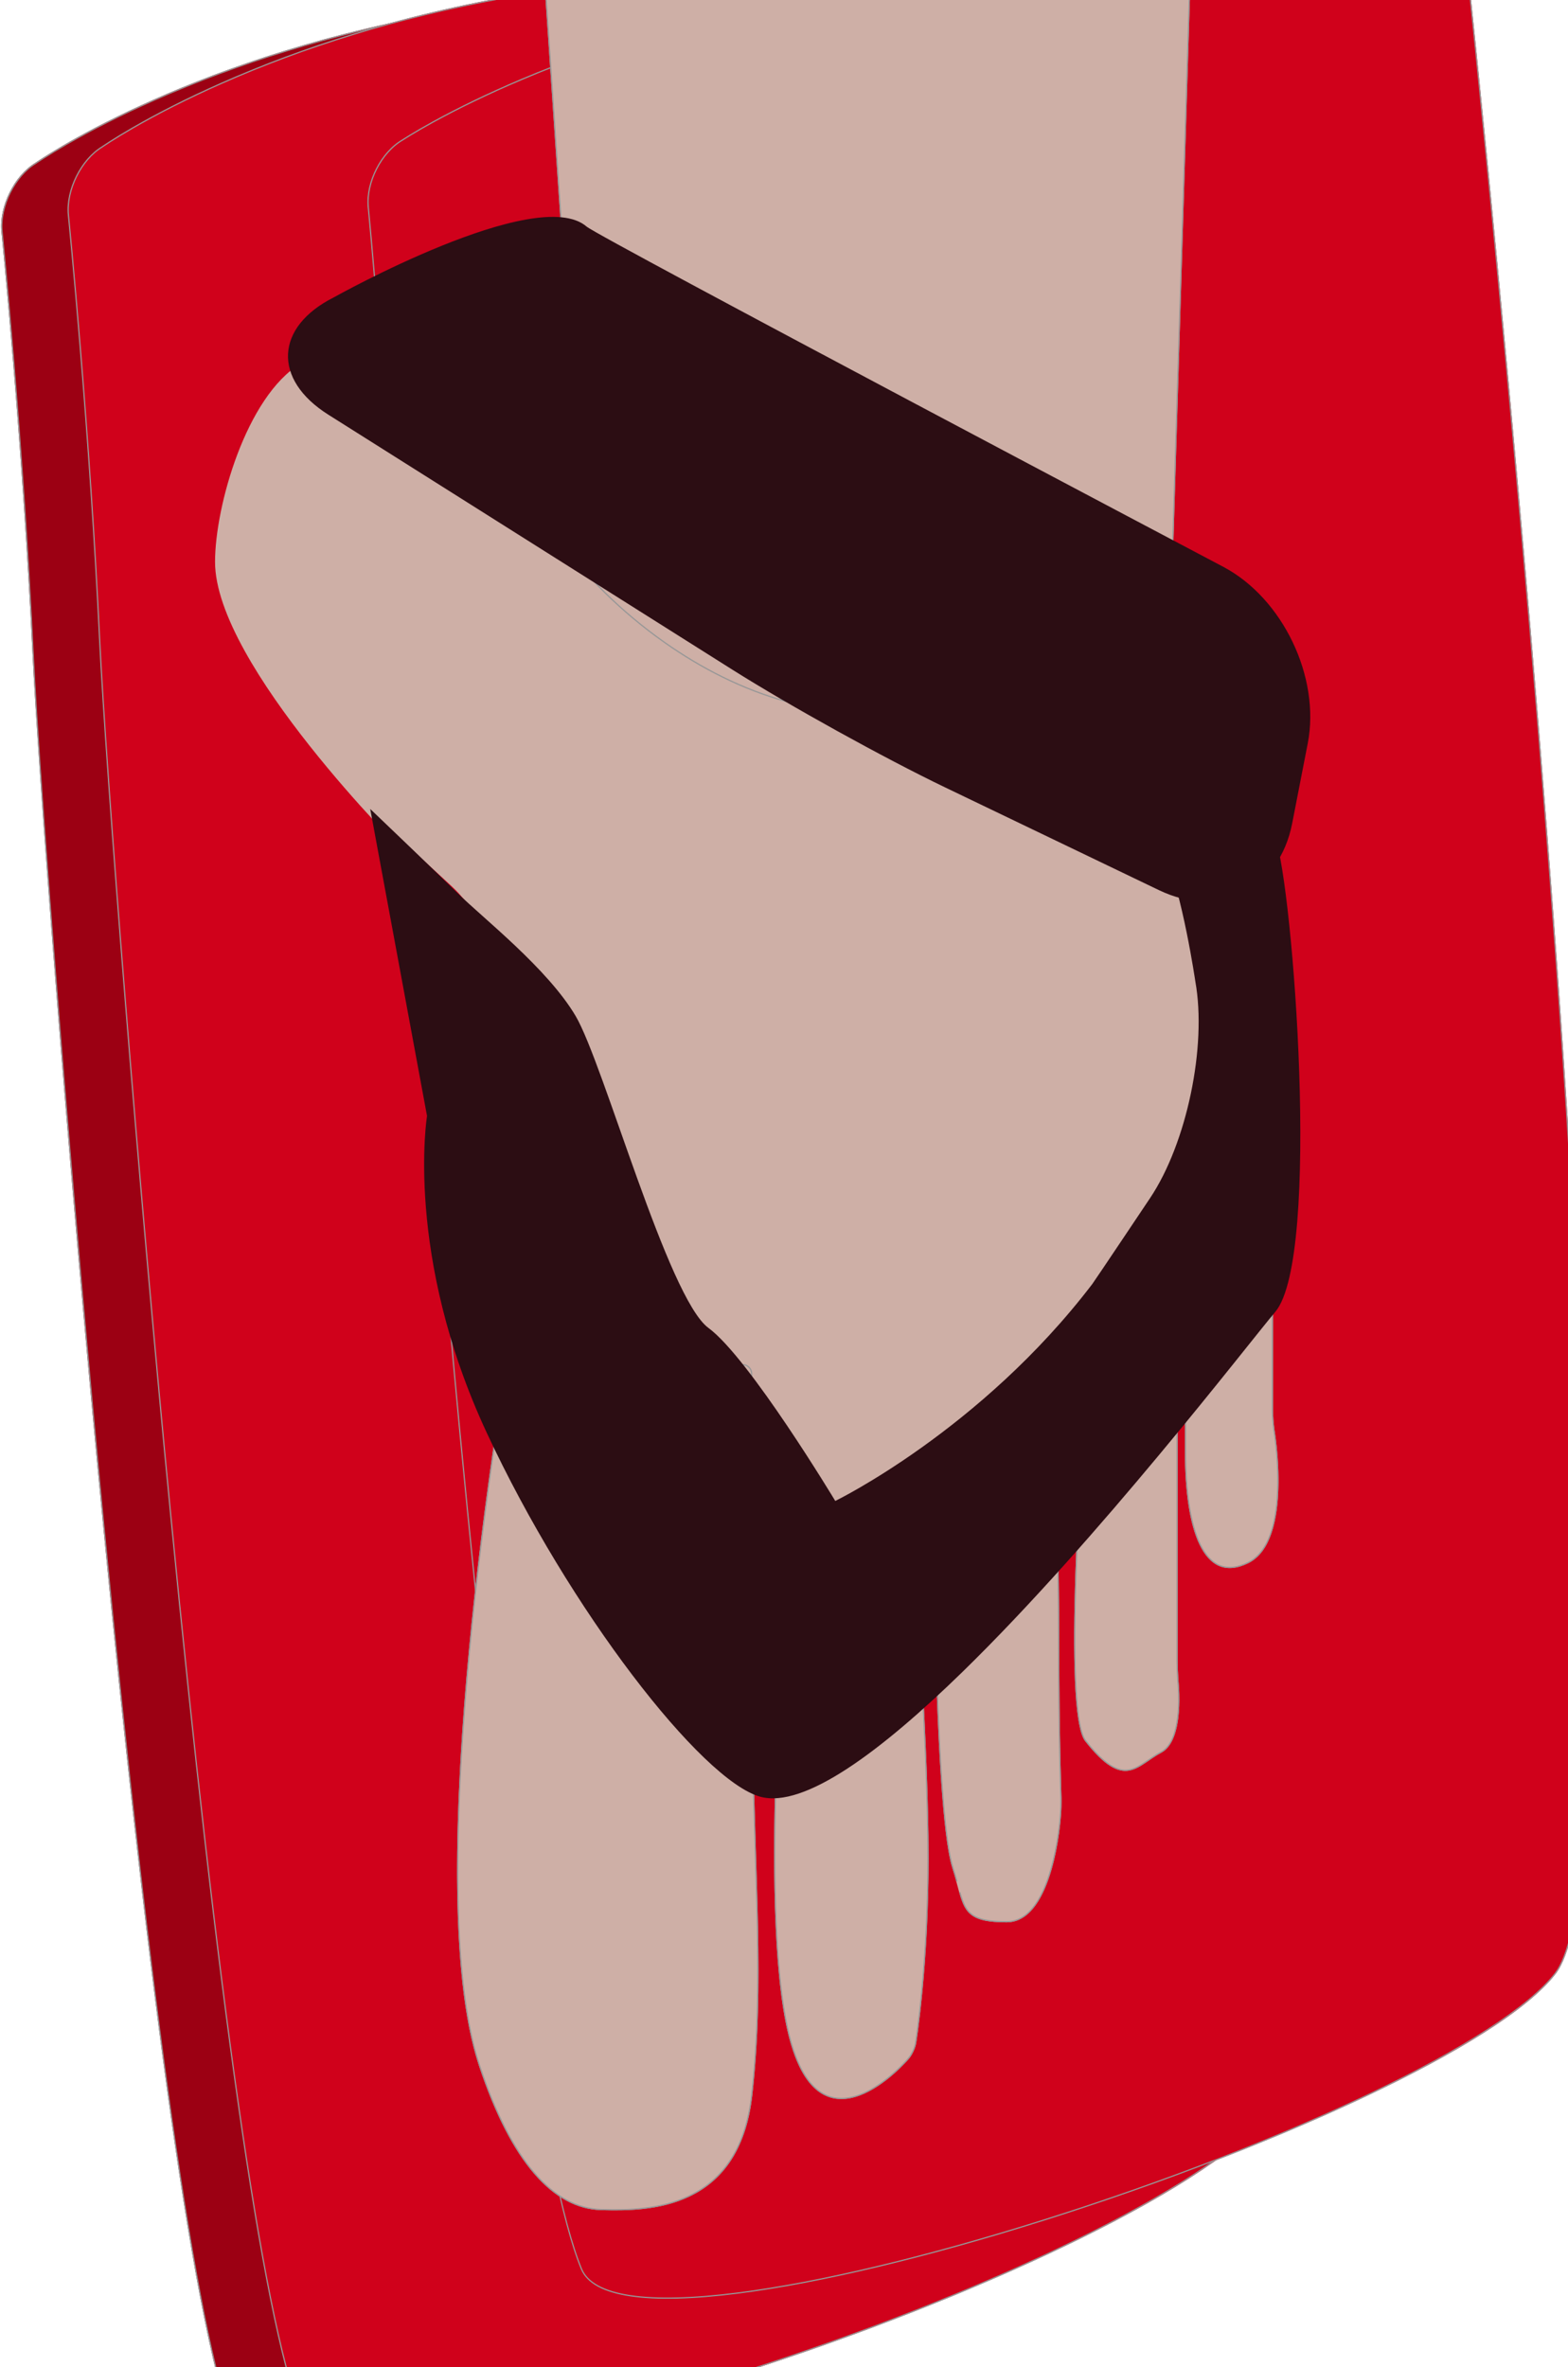
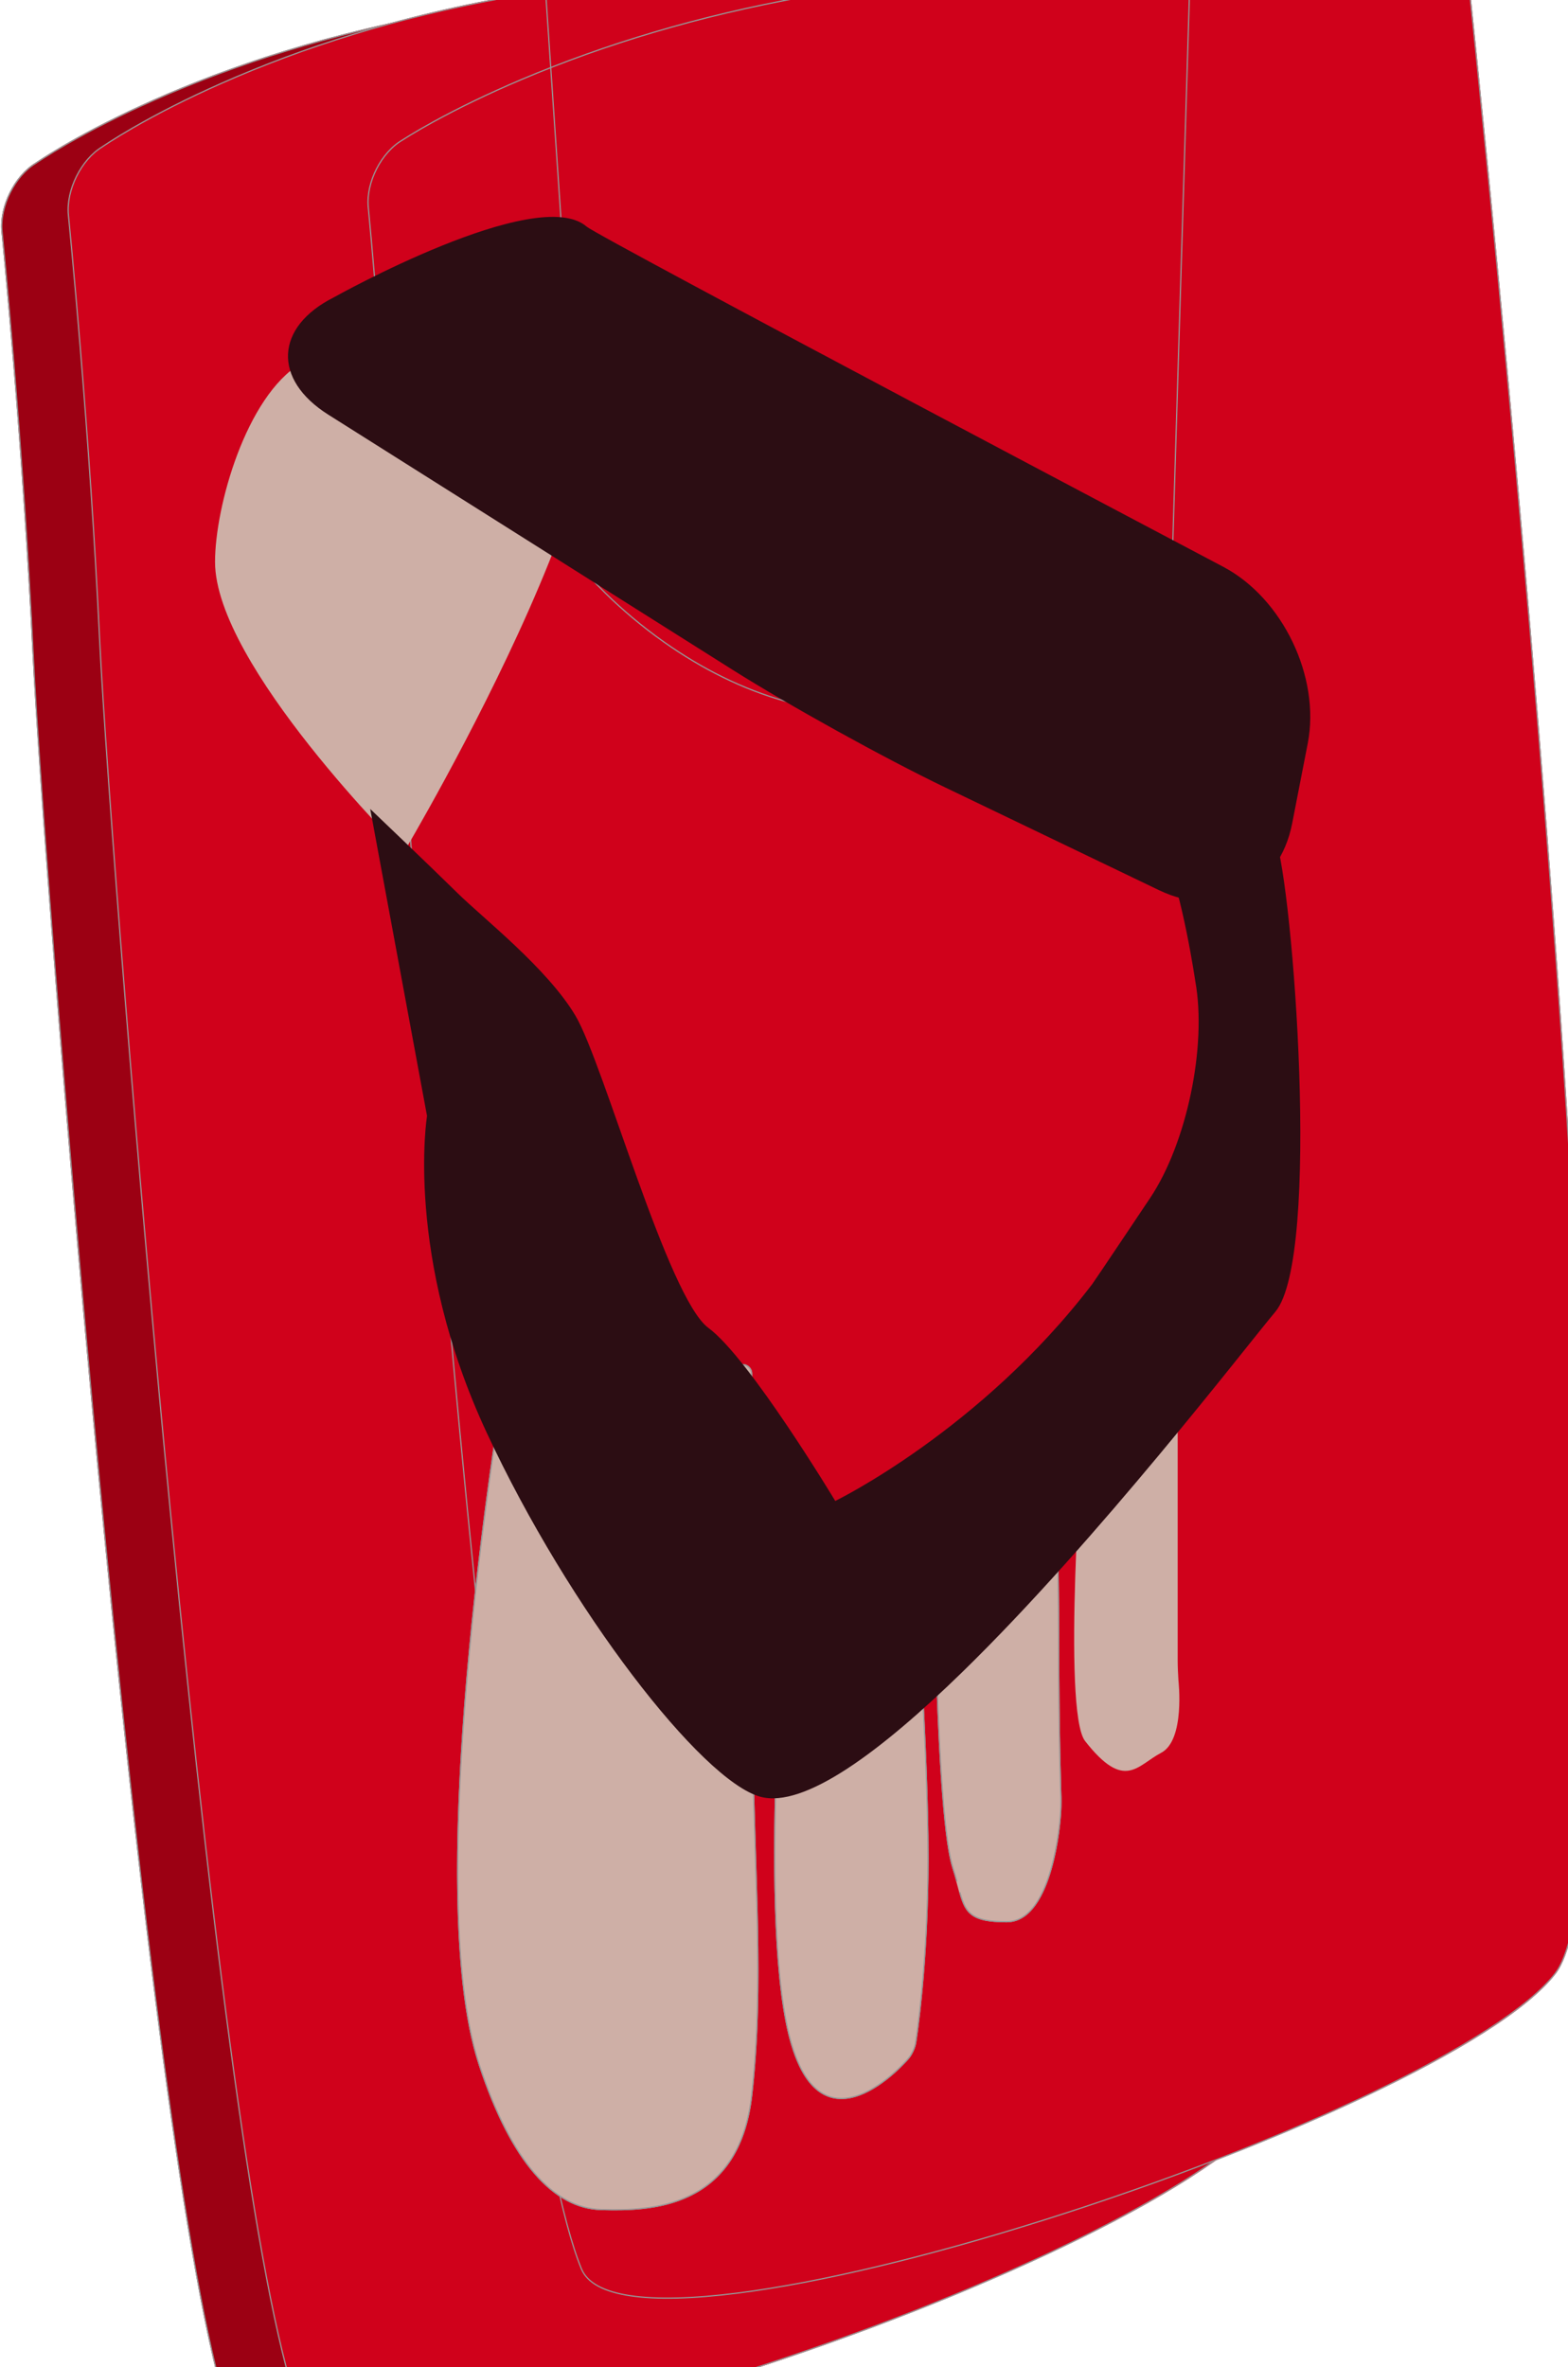
<svg xmlns="http://www.w3.org/2000/svg" xmlns:xlink="http://www.w3.org/1999/xlink" width="1287px" height="1943px" viewBox="0 0 1287 1943" version="1.1">
  <title>Sandals</title>
  <desc>Created with Sketch.</desc>
  <defs>
    <path d="M263.639,721.796 C264.549,701.383 280.331,677.91 299.15,669.935 C299.15,669.935 429.317,603.3 641.585,594.775 C853.854,586.25 1185.007,650.616 1185.007,650.616 C1185.007,650.616 1134.689,2286.66 1027.316,2398.124 C919.943,2509.589 227.469,2644.368 201.281,2535.09 C155.595,2344.448 225.764,1231.177 240.732,1068.21 C256.917,891.987 263.639,721.796 263.639,721.796 Z" id="path-1" />
    <path d="M318.13,708.359 C319.039,687.946 334.822,664.473 353.64,656.499 C353.64,656.499 483.808,589.863 696.076,581.338 C908.345,572.813 1239.497,637.179 1239.497,637.179 C1239.497,637.179 1189.18,2273.223 1081.807,2384.687 C974.434,2496.152 281.96,2630.931 255.772,2521.653 C210.086,2331.011 280.255,1217.74 295.222,1054.773 C311.407,878.55 318.13,708.359 318.13,708.359 Z" id="path-2" />
    <path d="M556.603,702.394 C557.574,681.987 573.559,658.878 592.551,651.328 C592.551,651.328 722.393,588.884 934.662,580.879 C1146.93,572.874 1478.083,633.312 1478.083,633.312 C1478.083,633.312 1427.765,2169.518 1320.392,2274.18 C1213.019,2378.843 520.545,2505.397 494.357,2402.788 C448.671,2223.779 518.841,1178.445 533.808,1025.423 C549.993,859.954 556.603,702.394 556.603,702.394 Z" id="path-3" />
    <path d="M39.87,121.936 C40.599,117.578 44.778,114.045 49.194,114.045 L235.006,114.045 C239.427,114.045 242.96,117.62 242.901,122.053 C242.901,122.053 240.811,259.322 243.011,399.571 C245.21,539.82 253.09,623.054 243.011,713.773 C232.388,809.377 157.229,809.536 118.813,808.533 C80.397,807.53 45.329,770.641 18.608,690.084 C-31.847,537.97 39.87,121.936 39.87,121.936 Z" id="path-4" />
    <path d="M271.885,281.852 C272.265,277.458 276.16,273.896 280.565,273.896 L368.344,273.896 C372.758,273.896 376.591,277.47 376.9,281.87 C376.9,281.87 387.677,429.709 387.677,519.325 C387.677,608.941 377.499,671.261 377.499,671.261 C376.856,675.625 373.934,681.81 370.864,684.988 C370.864,684.988 298.514,769.974 272.573,664.592 C246.633,559.209 271.885,281.852 271.885,281.852 Z" id="path-5" />
    <path d="M390.935,191.541 C390.927,187.131 394.511,183.556 398.921,183.556 L483.813,183.556 C488.232,183.556 491.938,187.128 492.086,191.547 C492.086,191.547 494.907,269.287 494.907,344.425 C494.907,419.564 496.713,469.464 496.713,469.464 C496.855,473.876 496.672,481.027 496.224,485.418 C496.224,485.418 490.729,572.324 451.673,572.324 C412.617,572.324 417.229,559.072 407.193,527.936 C390.92,477.452 390.935,191.541 390.935,191.541 Z" id="path-6" />
    <path d="M514.349,169.875 C514.667,165.471 518.505,161.901 522.929,161.901 L584.092,161.901 C588.513,161.901 592.096,165.485 592.096,169.898 L592.096,357.911 C592.096,362.327 592.42,369.475 592.716,373.876 C592.716,373.876 598.412,422.691 578.568,433.125 C558.723,443.558 548.516,464.914 516.112,423.528 C496.969,399.08 514.349,169.875 514.349,169.875 Z" id="path-7" />
-     <path d="M598.013,7.998 C598.013,3.581 601.6,0 606.013,0 L662.349,0 C666.767,0 670.349,3.579 670.349,8.002 L670.349,151.711 C670.349,156.13 670.897,163.251 671.5,167.634 C671.5,167.634 687.401,259.206 650.003,277.534 C612.605,295.861 598.013,248.733 598.013,185.895 C598.013,120.514 598.013,7.998 598.013,7.998 Z" id="path-8" />
-     <path d="M588,506 L1125.969,506 L1109.299,1054.809 C1109.299,1054.809 1096.85,1133.057 924.094,1177.005 C751.338,1220.953 626,1068.042 626,1068.042 L588,506 Z" id="path-9" />
  </defs>
  <g id="Page-1" stroke="none" stroke-width="1" fill="none" fill-rule="evenodd">
    <g id="Sandals" transform="translate(-186.5, -599)">
      <g transform="translate(40, 0)">
        <g id="Rectangle-5-Copy" transform="translate(685.524, 1584.765) rotate(-8) translate(-685.524, -1584.765) ">
          <use fill="#9C0013" fill-rule="evenodd" xlink:href="#path-1" />
          <path stroke="#979797" stroke-width="1" d="M1184.494,651.026 C1184.465,651.963 1184.416,653.504 1184.349,655.63 C1184.217,659.777 1184.058,664.674 1183.873,670.292 C1183.344,686.345 1182.708,704.967 1181.964,725.943 C1179.84,785.875 1177.279,852.657 1174.279,924.576 C1165.706,1130.058 1155.332,1335.539 1143.126,1527.321 C1128.613,1755.356 1112.462,1948.513 1094.647,2095.704 C1073.776,2268.16 1051.176,2372.635 1026.956,2397.777 C976.608,2450.044 788.555,2512.245 583.766,2548.893 C485.322,2566.51 394.253,2575.923 326.305,2574.965 C251.884,2573.917 207.909,2560.603 201.767,2534.974 C181.498,2450.391 182.284,2179.114 198.761,1791.293 C210.457,1515.991 231.104,1178.506 241.23,1068.255 C248.311,991.152 254.124,909.673 258.754,828.948 C260.374,800.694 261.731,774.553 262.835,751.165 C263.222,742.979 263.549,735.722 263.818,729.474 C263.912,727.288 263.993,725.383 264.059,723.771 C264.099,722.803 264.126,722.148 264.139,721.816 L264.139,721.818 C265.047,701.439 280.846,678.235 299.345,670.396 C299.449,670.344 299.592,670.272 299.806,670.165 C300.165,669.986 300.595,669.774 301.095,669.531 C302.525,668.836 304.23,668.03 306.208,667.122 C311.861,664.526 318.561,661.632 326.277,658.516 C348.33,649.61 374.109,640.703 403.385,632.389 C474.469,612.204 554.281,598.782 641.605,595.275 C693.953,593.172 756.23,595.374 826.358,601.247 C885.485,606.199 948.37,613.601 1012.876,622.802 C1056.286,628.994 1097.846,635.628 1136.105,642.262 C1149.495,644.584 1161.516,646.74 1171.987,648.675 C1175.651,649.352 1178.86,649.953 1181.591,650.472 C1182.546,650.653 1183.374,650.811 1184.07,650.945 C1184.232,650.976 1184.373,651.003 1184.494,651.026 Z" />
        </g>
        <g id="Rectangle-5" transform="translate(740.015, 1571.328) rotate(-8) translate(-740.015, -1571.328) ">
          <use fill="#D0011B" fill-rule="evenodd" xlink:href="#path-2" />
          <path stroke="#979797" stroke-width="1" d="M1238.985,637.589 C1238.955,638.526 1238.907,640.067 1238.839,642.193 C1238.708,646.34 1238.549,651.237 1238.364,656.855 C1237.835,672.908 1237.199,691.53 1236.455,712.506 C1234.33,772.438 1231.77,839.22 1228.769,911.139 C1220.197,1116.621 1209.823,1322.102 1197.617,1513.884 C1183.104,1741.919 1166.952,1935.076 1149.138,2082.267 C1128.266,2254.723 1105.666,2359.198 1081.447,2384.34 C1031.099,2436.607 843.046,2498.808 638.257,2535.456 C539.813,2553.073 448.744,2562.486 380.796,2561.528 C306.375,2560.48 262.4,2547.166 256.258,2521.537 C235.988,2436.954 236.775,2165.677 253.252,1777.856 C264.948,1502.554 285.595,1165.069 295.72,1054.818 C302.802,977.715 308.615,896.236 313.245,815.511 C314.865,787.257 316.222,761.116 317.326,737.728 C317.712,729.542 318.04,722.285 318.309,716.037 C318.403,713.851 318.484,711.946 318.55,710.334 C318.59,709.366 318.616,708.711 318.629,708.379 L318.629,708.381 C319.537,688.002 335.337,664.798 353.836,656.959 C353.939,656.907 354.082,656.835 354.297,656.728 C354.656,656.549 355.086,656.337 355.586,656.094 C357.015,655.399 358.721,654.593 360.699,653.685 C366.352,651.089 373.051,648.195 380.768,645.079 C402.821,636.173 428.6,627.266 457.876,618.952 C528.96,598.767 608.771,585.345 696.096,581.838 C748.444,579.735 810.72,581.937 880.849,587.81 C939.975,592.762 1002.861,600.164 1067.366,609.365 C1110.777,615.557 1152.337,622.191 1190.596,628.825 C1203.986,631.147 1216.007,633.303 1226.477,635.238 C1230.142,635.915 1233.351,636.516 1236.081,637.035 C1237.037,637.216 1237.864,637.374 1238.561,637.508 C1238.723,637.539 1238.864,637.566 1238.985,637.589 L1238.985,637.589 Z" />
        </g>
        <g id="Rectangle-5-Copy-2" transform="translate(978.601, 1510.455) rotate(-8) translate(-978.601, -1510.455) ">
          <use fill="#D0011B" fill-rule="evenodd" xlink:href="#path-3" />
          <path stroke="#979797" stroke-width="1" d="M1477.569,633.727 C1477.54,634.61 1477.492,636.046 1477.425,638.019 C1477.293,641.913 1477.135,646.51 1476.949,651.786 C1476.42,666.859 1475.784,684.344 1475.041,704.04 C1472.916,760.315 1470.355,823.021 1467.355,890.551 C1458.783,1083.493 1448.408,1276.435 1436.203,1456.513 C1421.69,1670.631 1405.538,1852 1387.724,1990.208 C1366.854,2152.127 1344.255,2250.222 1320.043,2273.822 C1269.696,2322.899 1081.639,2381.306 876.848,2415.718 C778.402,2432.26 687.331,2441.098 619.381,2440.199 C544.965,2439.215 500.979,2426.71 494.842,2402.664 C474.574,2323.251 475.36,2068.529 491.837,1704.383 C503.533,1445.882 524.18,1128.993 534.306,1025.471 C541.387,953.072 547.179,876.985 551.774,801.888 C553.382,775.604 554.726,751.321 555.816,729.623 C556.198,722.029 556.521,715.3 556.787,709.51 C556.879,707.483 556.959,705.719 557.024,704.225 C557.063,703.329 557.089,702.723 557.102,702.415 L557.102,702.417 C558.072,682.055 574.063,659.216 592.735,651.793 C592.838,651.745 592.981,651.677 593.195,651.577 C593.554,651.409 593.982,651.21 594.481,650.983 C595.908,650.331 597.61,649.576 599.584,648.724 C605.227,646.29 611.914,643.578 619.618,640.657 C641.635,632.308 667.38,623.959 696.626,616.166 C767.615,597.251 847.365,584.671 934.68,581.379 C987.029,579.404 1049.307,581.472 1119.437,586.986 C1178.564,591.636 1241.45,598.587 1305.956,607.226 C1349.367,613.04 1390.927,619.27 1429.186,625.499 C1442.576,627.679 1454.598,629.704 1465.068,631.521 C1468.733,632.157 1471.942,632.721 1474.672,633.208 C1475.628,633.378 1476.455,633.526 1477.152,633.652 C1477.311,633.681 1477.45,633.706 1477.569,633.727 Z" />
        </g>
        <path d="M614.986,855.352 C568.211,824.352 438.232,870.293 393.36,897.352 C348.487,924.41 323,1014.742 323,1060.191 C323,1144.75 478.019,1298.401 478.019,1298.401 C478.019,1298.401 705.994,915.666 614.986,855.352 Z" id="Path-3" fill="#CEAFA6" />
-         <path d="M405.551,963.154 L972,1206 L1193,1277 C1193,1277 1193,1357.197 1193,1374 C1193,1390.803 1154,1568 1154,1568 C1154,1568 1116.986,1581.882 1116.986,1604.569 C1116.986,1627.255 955.157,1757.188 955.157,1757.188 C955.157,1757.188 883.161,1847.459 845.422,1857.216 C807.683,1866.974 795.204,1857.216 784.974,1844.842 C774.745,1832.467 778.465,1787.094 758.935,1768.532 C739.406,1749.97 630.601,1682.941 630.601,1682.941 C630.601,1682.941 603.632,1641.692 613.862,1615.912 C624.091,1590.132 630.601,1580.851 630.601,1547.852 C630.601,1514.853 643.871,1485.979 578.774,1402.451 C553.184,1369.616 534.797,1345.296 523.097,1332.328 C511.397,1319.361 463.941,1281.959 445.539,1250.862 C383.904,1146.71 405.551,963.154 405.551,963.154 Z" id="Path" fill="#CEAFA6" />
        <g id="toes" transform="translate(521.035, 1604.569)">
          <g id="Rectangle-4">
            <use fill="#CEAFA6" fill-rule="evenodd" xlink:href="#path-4" />
            <path stroke="#979797" stroke-width="1" d="M40.363,122.019 C41.051,117.903 45.021,114.545 49.194,114.545 L235.006,114.545 C239.151,114.545 242.456,117.895 242.401,122.046 C242.399,122.161 242.396,122.388 242.391,122.727 C242.383,123.291 242.373,123.961 242.362,124.734 C242.332,126.944 242.298,129.541 242.261,132.506 C242.156,140.976 242.05,150.698 241.952,161.524 C241.256,238.37 241.28,321.123 242.511,399.579 C242.968,428.718 243.643,455.413 244.752,491.707 C247.235,572.904 247.121,568.829 247.406,593.497 C247.797,627.379 247.202,655.384 245.332,682.356 C244.598,692.948 243.665,703.36 242.514,713.718 C237.726,756.809 219.7,783.321 191.119,796.929 C179.769,802.333 167.053,805.56 152.878,807.097 C142.331,808.241 132.805,808.398 118.826,808.033 C79.168,806.998 44.839,767.576 19.083,689.926 C1.425,636.691 -2.585,547.877 4.235,433.465 C7.544,377.973 13.275,318.797 20.742,258.348 C25.034,223.602 29.633,190.595 34.232,160.401 C35.841,149.833 37.336,140.372 38.677,132.152 C39.146,129.275 39.563,126.759 39.922,124.62 C40.048,123.872 40.158,123.224 40.25,122.679 C40.306,122.352 40.344,122.132 40.363,122.021 L40.363,122.019 Z" />
          </g>
          <g id="Rectangle-4-Copy">
            <use fill="#CEAFA6" fill-rule="evenodd" xlink:href="#path-5" />
            <path stroke="#979797" stroke-width="1" d="M272.383,281.896 C272.741,277.763 276.416,274.396 280.565,274.396 L368.344,274.396 C372.495,274.396 376.11,277.766 376.401,281.905 C376.406,281.978 376.406,281.978 376.432,282.333 C376.457,282.686 376.488,283.105 376.522,283.588 C376.621,284.968 376.735,286.587 376.864,288.432 C377.232,293.703 377.643,299.727 378.085,306.403 C379.348,325.477 380.611,345.95 381.789,367.019 C383.088,390.24 384.205,412.772 385.083,434.086 C386.439,467 387.177,495.8 387.177,519.325 C387.177,558.515 385.27,595.389 382.09,628.852 C380.977,640.563 379.785,651.01 378.593,660.058 C378.176,663.224 377.789,665.989 377.441,668.335 C377.32,669.156 377.212,669.865 377.119,670.462 C377.063,670.82 377.025,671.06 377.005,671.18 C376.366,675.52 373.455,681.587 370.504,684.64 C370.431,684.725 370.327,684.845 370.172,685.021 C369.913,685.316 369.608,685.657 369.257,686.043 C368.253,687.144 367.088,688.373 365.776,689.696 C362.028,693.477 357.856,697.258 353.37,700.786 C340.983,710.53 328.63,716.502 317.144,716.855 C297.433,717.46 282.155,701.426 273.059,664.472 C264.094,628.051 260.595,568.856 261.499,493.214 C262.019,449.808 263.96,403.345 266.873,356.481 C268.078,337.088 269.37,318.948 270.661,302.566 C271.113,296.832 271.533,291.728 271.909,287.317 C272.041,285.773 272.158,284.426 272.259,283.283 C272.294,282.884 272.325,282.538 272.351,282.248 C272.377,281.957 272.377,281.957 272.383,281.898 L272.383,281.896 Z" />
          </g>
          <g id="Rectangle-4-Copy-2">
            <use fill="#CEAFA6" fill-rule="evenodd" xlink:href="#path-6" />
            <path stroke="#979797" stroke-width="1" d="M391.435,191.54 C391.427,187.41 394.784,184.056 398.921,184.056 L483.813,184.056 C487.965,184.056 491.448,187.417 491.586,191.563 C491.592,191.716 491.602,192.015 491.618,192.456 C491.644,193.19 491.674,194.057 491.707,195.051 C491.804,197.891 491.911,201.181 492.027,204.883 C492.358,215.46 492.688,227.211 492.997,239.821 C493.811,273.081 494.326,306.198 494.399,337.119 C494.404,339.576 494.407,342.012 494.407,344.425 C494.407,377.302 494.746,407.794 495.31,435.132 C495.508,444.7 495.72,453.191 495.931,460.508 C496.006,463.069 496.074,465.3 496.136,467.19 C496.158,467.851 496.177,468.423 496.193,468.903 C496.203,469.191 496.21,469.384 496.214,469.482 C496.361,474.077 496.155,481.173 495.727,485.367 C495.715,485.554 495.692,485.88 495.655,486.355 C495.593,487.148 495.513,488.068 495.414,489.105 C495.132,492.069 494.752,495.372 494.26,498.929 C492.856,509.091 490.844,519.253 488.114,528.733 C480.351,555.696 468.459,571.824 451.673,571.824 C437.383,571.824 428.832,570.053 423.403,566.103 C418.663,562.655 416.191,557.845 413.389,547.951 C412.857,546.074 410.876,538.688 410.879,538.699 C409.763,534.599 408.785,531.244 407.669,527.783 C401.171,507.625 396.769,448.825 394.11,363.508 C392.94,325.946 392.187,285.701 391.77,245.447 C391.623,231.341 391.529,218.235 391.477,206.464 C391.459,202.335 391.447,198.664 391.44,195.494 C391.438,194.38 391.437,193.406 391.436,192.578 C391.435,192.074 391.435,191.736 391.435,191.542 C391.435,191.541 391.435,191.541 391.435,191.541 L391.435,191.54 Z" />
          </g>
          <g id="Rectangle-4-Copy-3">
            <use fill="#CEAFA6" fill-rule="evenodd" xlink:href="#path-7" />
-             <path stroke="#979797" stroke-width="1" d="M514.847,169.911 C515.147,165.767 518.768,162.401 522.929,162.401 L584.092,162.401 C588.235,162.401 591.596,165.76 591.596,169.898 L591.596,357.911 C591.596,361.951 591.88,368.899 592.217,373.91 C592.225,373.983 592.236,374.081 592.251,374.225 C592.277,374.467 592.305,374.751 592.336,375.075 C592.425,376.003 592.513,377.068 592.596,378.253 C593.189,386.76 593.161,395.873 592.095,404.412 C590.316,418.658 585.923,428.693 578.335,432.682 C575.751,434.041 573.322,435.563 569.991,437.833 C569.442,438.207 566.721,440.08 565.967,440.591 C564.448,441.622 563.226,442.418 562.052,443.132 C555.133,447.341 549.715,448.579 543.41,446.581 C535.811,444.172 527.17,436.84 516.506,423.22 C508.653,413.191 506.334,367.426 508.246,297.768 C508.863,275.292 509.898,251.334 511.234,226.841 C512.025,212.357 512.872,198.579 513.718,185.962 C514.015,181.545 514.29,177.59 514.537,174.151 C514.623,172.948 514.7,171.895 514.766,171 C514.806,170.464 514.833,170.099 514.847,169.913 L514.847,169.911 Z" />
          </g>
          <g id="Rectangle-4-Copy-6">
            <use fill="#CEAFA6" fill-rule="evenodd" xlink:href="#path-8" />
-             <path stroke="#979797" stroke-width="1" d="M598.513,7.998 C598.513,3.859 601.874,0.5 606.013,0.5 L662.349,0.5 C666.492,0.5 669.849,3.856 669.849,8.002 L669.849,151.711 C669.849,155.997 670.374,163.115 671.005,167.702 C671.033,167.869 671.082,168.161 671.15,168.588 C671.265,169.302 671.392,170.136 671.53,171.082 C671.923,173.786 672.315,176.844 672.682,180.194 C674.291,194.898 674.882,210.021 673.858,224.133 C671.901,251.103 664.349,269.946 649.783,277.085 C632.256,285.674 619.145,280.089 610.435,261.935 C602.509,245.416 598.513,218.875 598.513,185.895 C598.513,154.887 598.513,154.887 598.513,119.77 C598.513,103.91 598.513,103.91 598.513,88.429 C598.513,56.53 598.513,56.53 598.513,31.83 C598.513,21.528 598.513,21.528 598.513,14.422 C598.513,9.147 598.513,9.147 598.513,7.998 Z" />
          </g>
        </g>
        <path d="M619,1433 C596,1394 542.855,1352.57 522,1332 C501.145,1311.43 450.373,1263 450.373,1263 L497,1515 C497,1515 478.261,1629.522 546,1775 C613.739,1920.478 722.347,2060.562 770.551,2073.771 C806.563,2083.639 869.632,2036.527 936.415,1971.388 C1047.849,1862.698 1169.621,1703.819 1193.284,1675.723 C1231.127,1630.787 1207.719,1326.186 1193.284,1287 C1190.954,1280.676 1087,1266 1102,1299 C1117,1332 1127.62,1404.565 1127.62,1404.565 C1137.219,1457.824 1120.587,1537.457 1090.46,1582.419 C1090.46,1582.419 1045.019,1650.354 1043,1653 C951.505,1772.902 832.081,1831 832.081,1831 C832.081,1831 761.379,1713.507 728,1689 C694.621,1664.493 642,1472 619,1433 Z" id="Combined-Shape" fill="#2C0D13" />
-         <path d="M248.076,220.109 C248.076,220.109 649.175,118.503 1184.215,292.849 C1719.254,467.194 1853.228,663.92 1931.077,822.962 C1966.104,894.521 2019.149,1001.289 1998.481,1233.823 C1977.813,1466.357 1890.404,1637.234 1890.404,1637.234 C1890.404,1637.234 1677.348,2185.462 1193.718,2285.386 C710.088,2385.31 248.076,2292.849 248.076,2292.849 L248.076,220.109 Z" id="Rectangle" opacity="0.833" transform="translate(1125.598, 1261.246) rotate(-15) translate(-1125.598, -1261.246) " />
+         <path d="M248.076,220.109 C248.076,220.109 649.175,118.503 1184.215,292.849 C1719.254,467.194 1853.228,663.92 1931.077,822.962 C1966.104,894.521 2019.149,1001.289 1998.481,1233.823 C1977.813,1466.357 1890.404,1637.234 1890.404,1637.234 C1890.404,1637.234 1677.348,2185.462 1193.718,2285.386 C710.088,2385.31 248.076,2292.849 248.076,2292.849 Z" id="Rectangle" opacity="0.833" transform="translate(1125.598, 1261.246) rotate(-15) translate(-1125.598, -1261.246) " />
        <g id="Rectangle-2">
          <use fill="#CEAFA6" fill-rule="evenodd" xlink:href="#path-9" />
          <path stroke="#979797" stroke-width="1" d="M588.535,506.5 L1125.453,506.5 L1108.8,1054.794 C1108.795,1054.797 1108.77,1054.935 1108.727,1055.142 C1108.655,1055.492 1108.559,1055.907 1108.436,1056.384 C1108.084,1057.752 1107.589,1059.343 1106.926,1061.136 C1105.028,1066.273 1102.169,1072.002 1098.156,1078.175 C1086.673,1095.841 1068.24,1113.517 1041.299,1130.026 C1011.322,1148.395 972.562,1164.159 923.971,1176.52 C878.863,1187.995 834.525,1186.724 791.384,1174.651 C755.929,1164.729 722.536,1147.891 691.643,1126.083 C673.554,1113.313 657.439,1099.631 643.503,1085.95 C638.626,1081.163 634.37,1076.718 630.761,1072.729 C629.498,1071.334 628.406,1070.096 627.489,1069.029 C627.169,1068.655 626.893,1068.331 626.662,1068.056 C626.592,1067.972 626.534,1067.903 626.488,1067.847 L588.535,506.5 Z" />
        </g>
        <path d="M747.554,1148.631 C794.257,1178.106 872.465,1221.387 922.252,1245.309 L1097.865,1329.691 C1147.645,1353.61 1196.554,1329.055 1207.108,1274.835 L1219.892,1209.165 C1230.445,1154.95 1199.418,1090.087 1150.595,1064.274 C1150.595,1064.274 638.088,793.714 628,785 C587.118,749.688 420.574,843.04 420.574,843.04 C372.208,867.318 370.107,910.419 415.874,939.303 L747.554,1148.631 Z" id="Oval" fill="#2C0D13" />
      </g>
    </g>
  </g>
</svg>